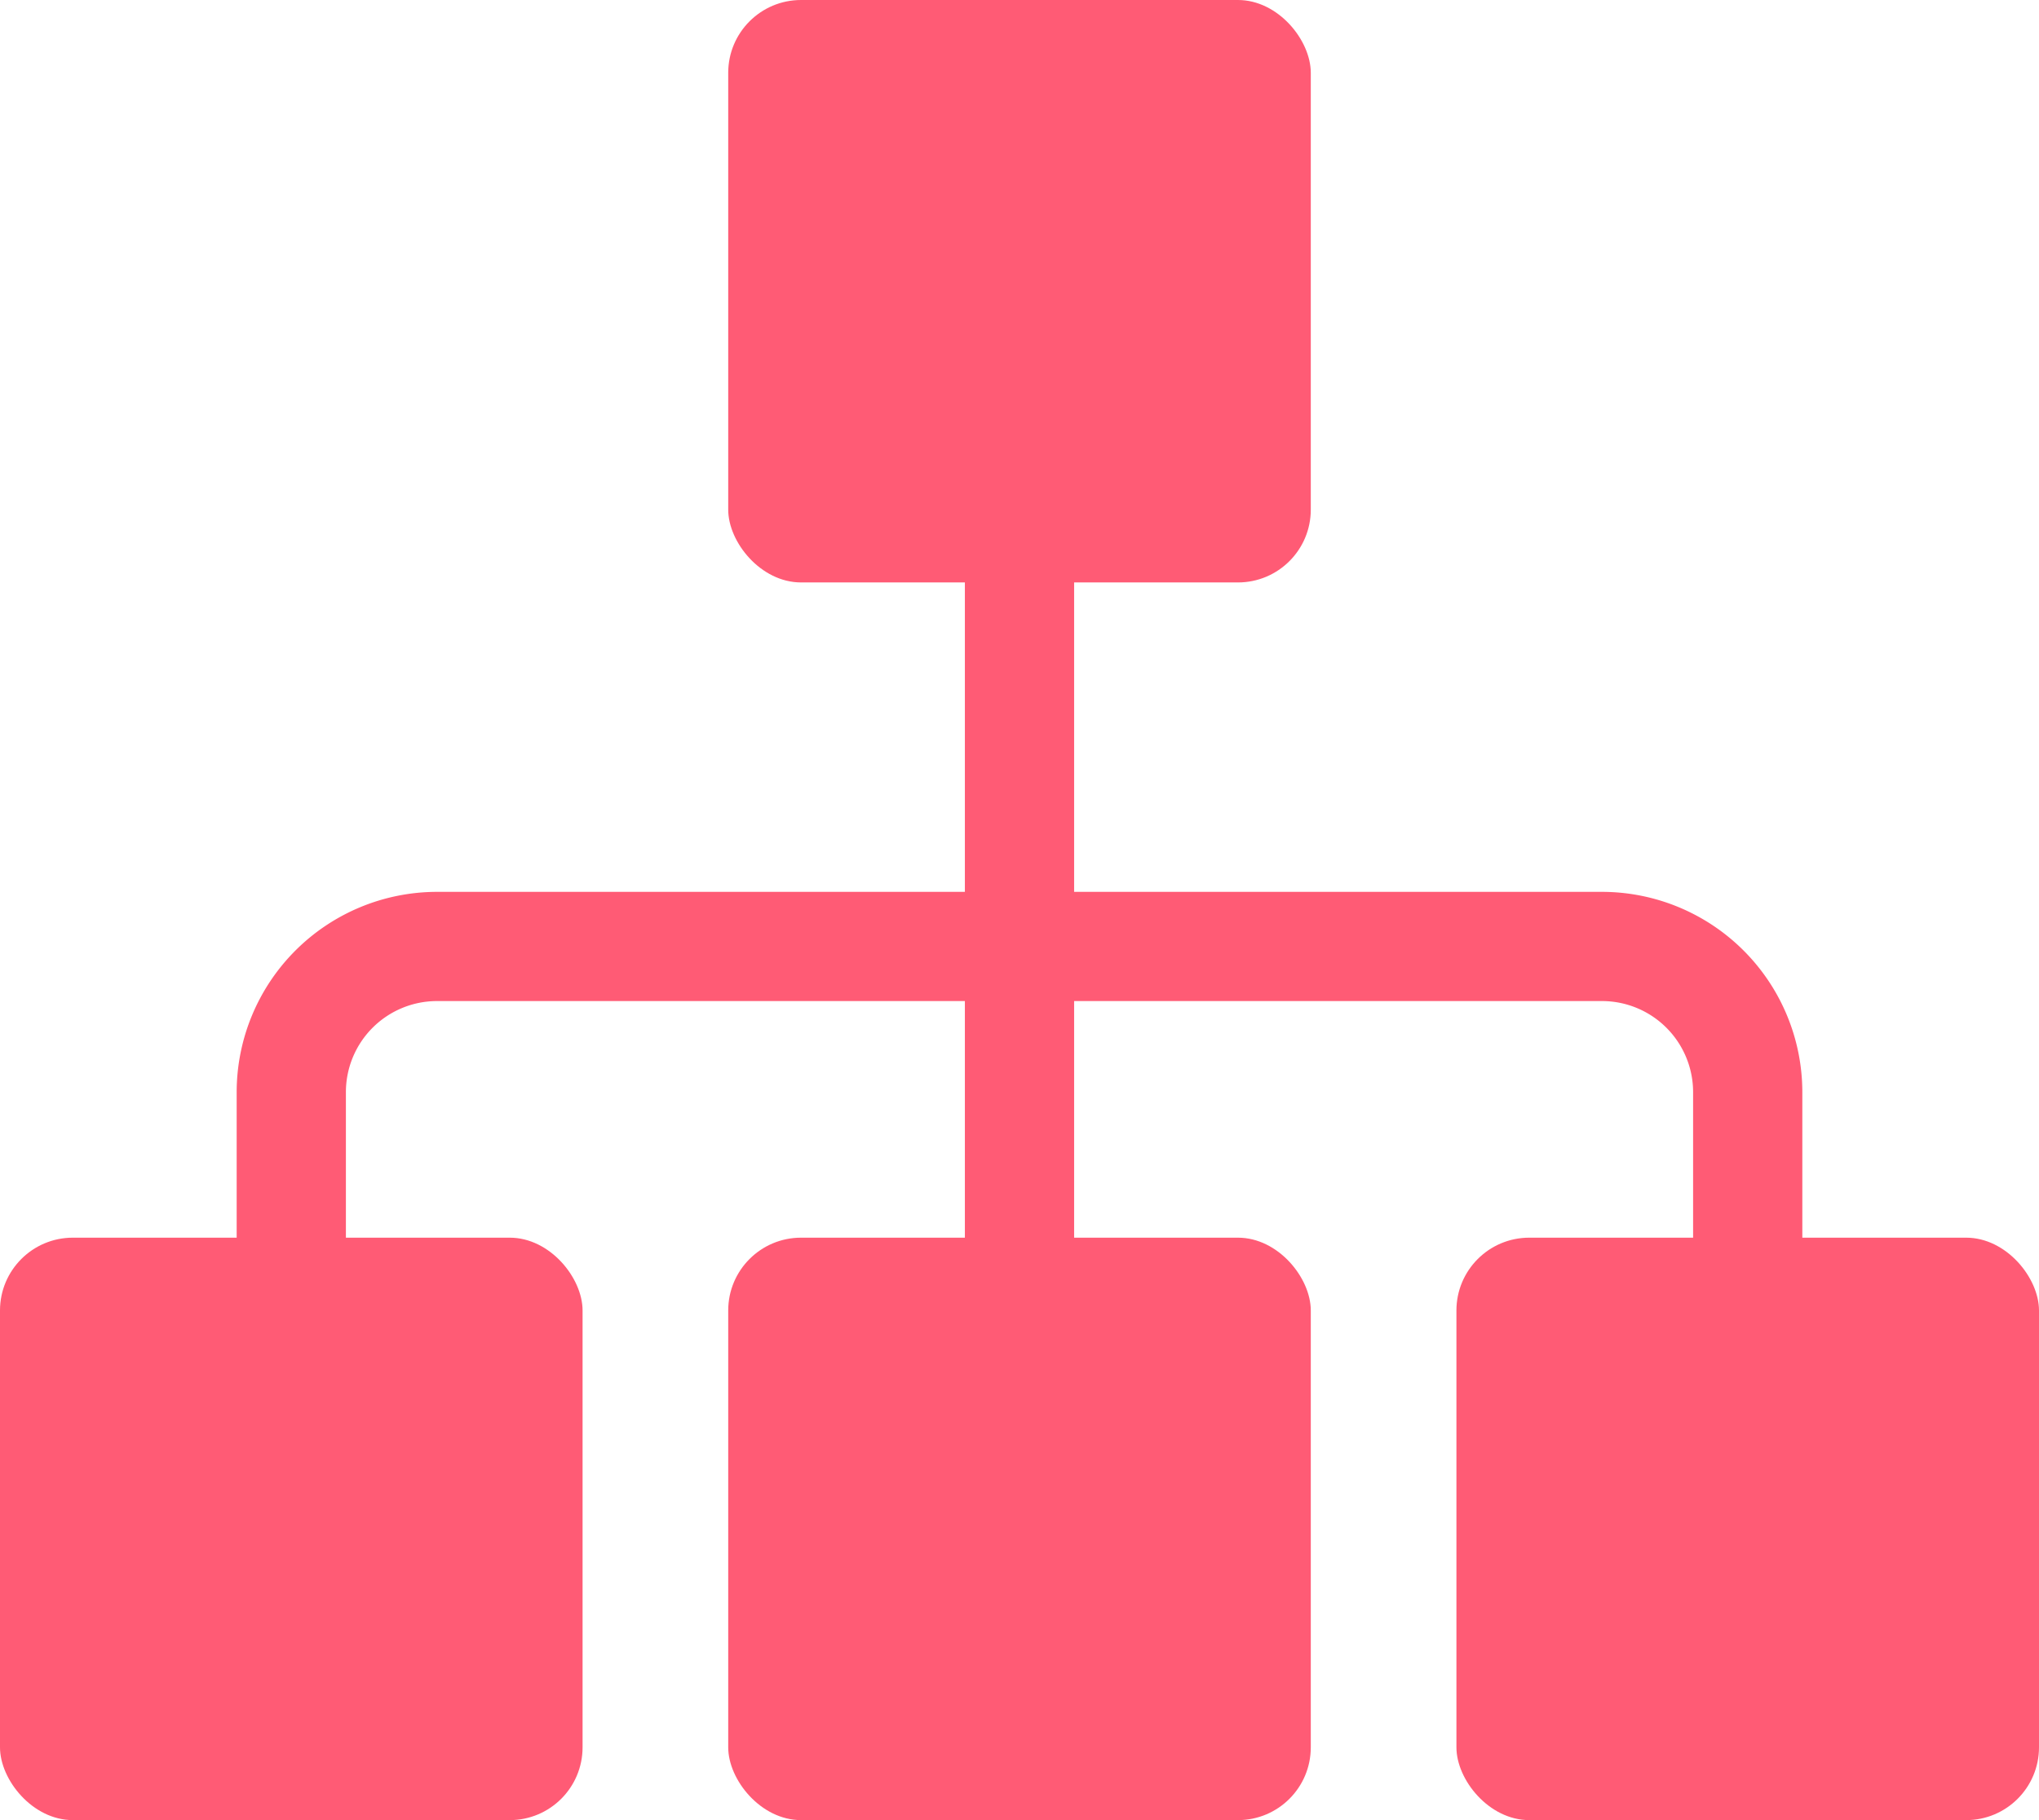
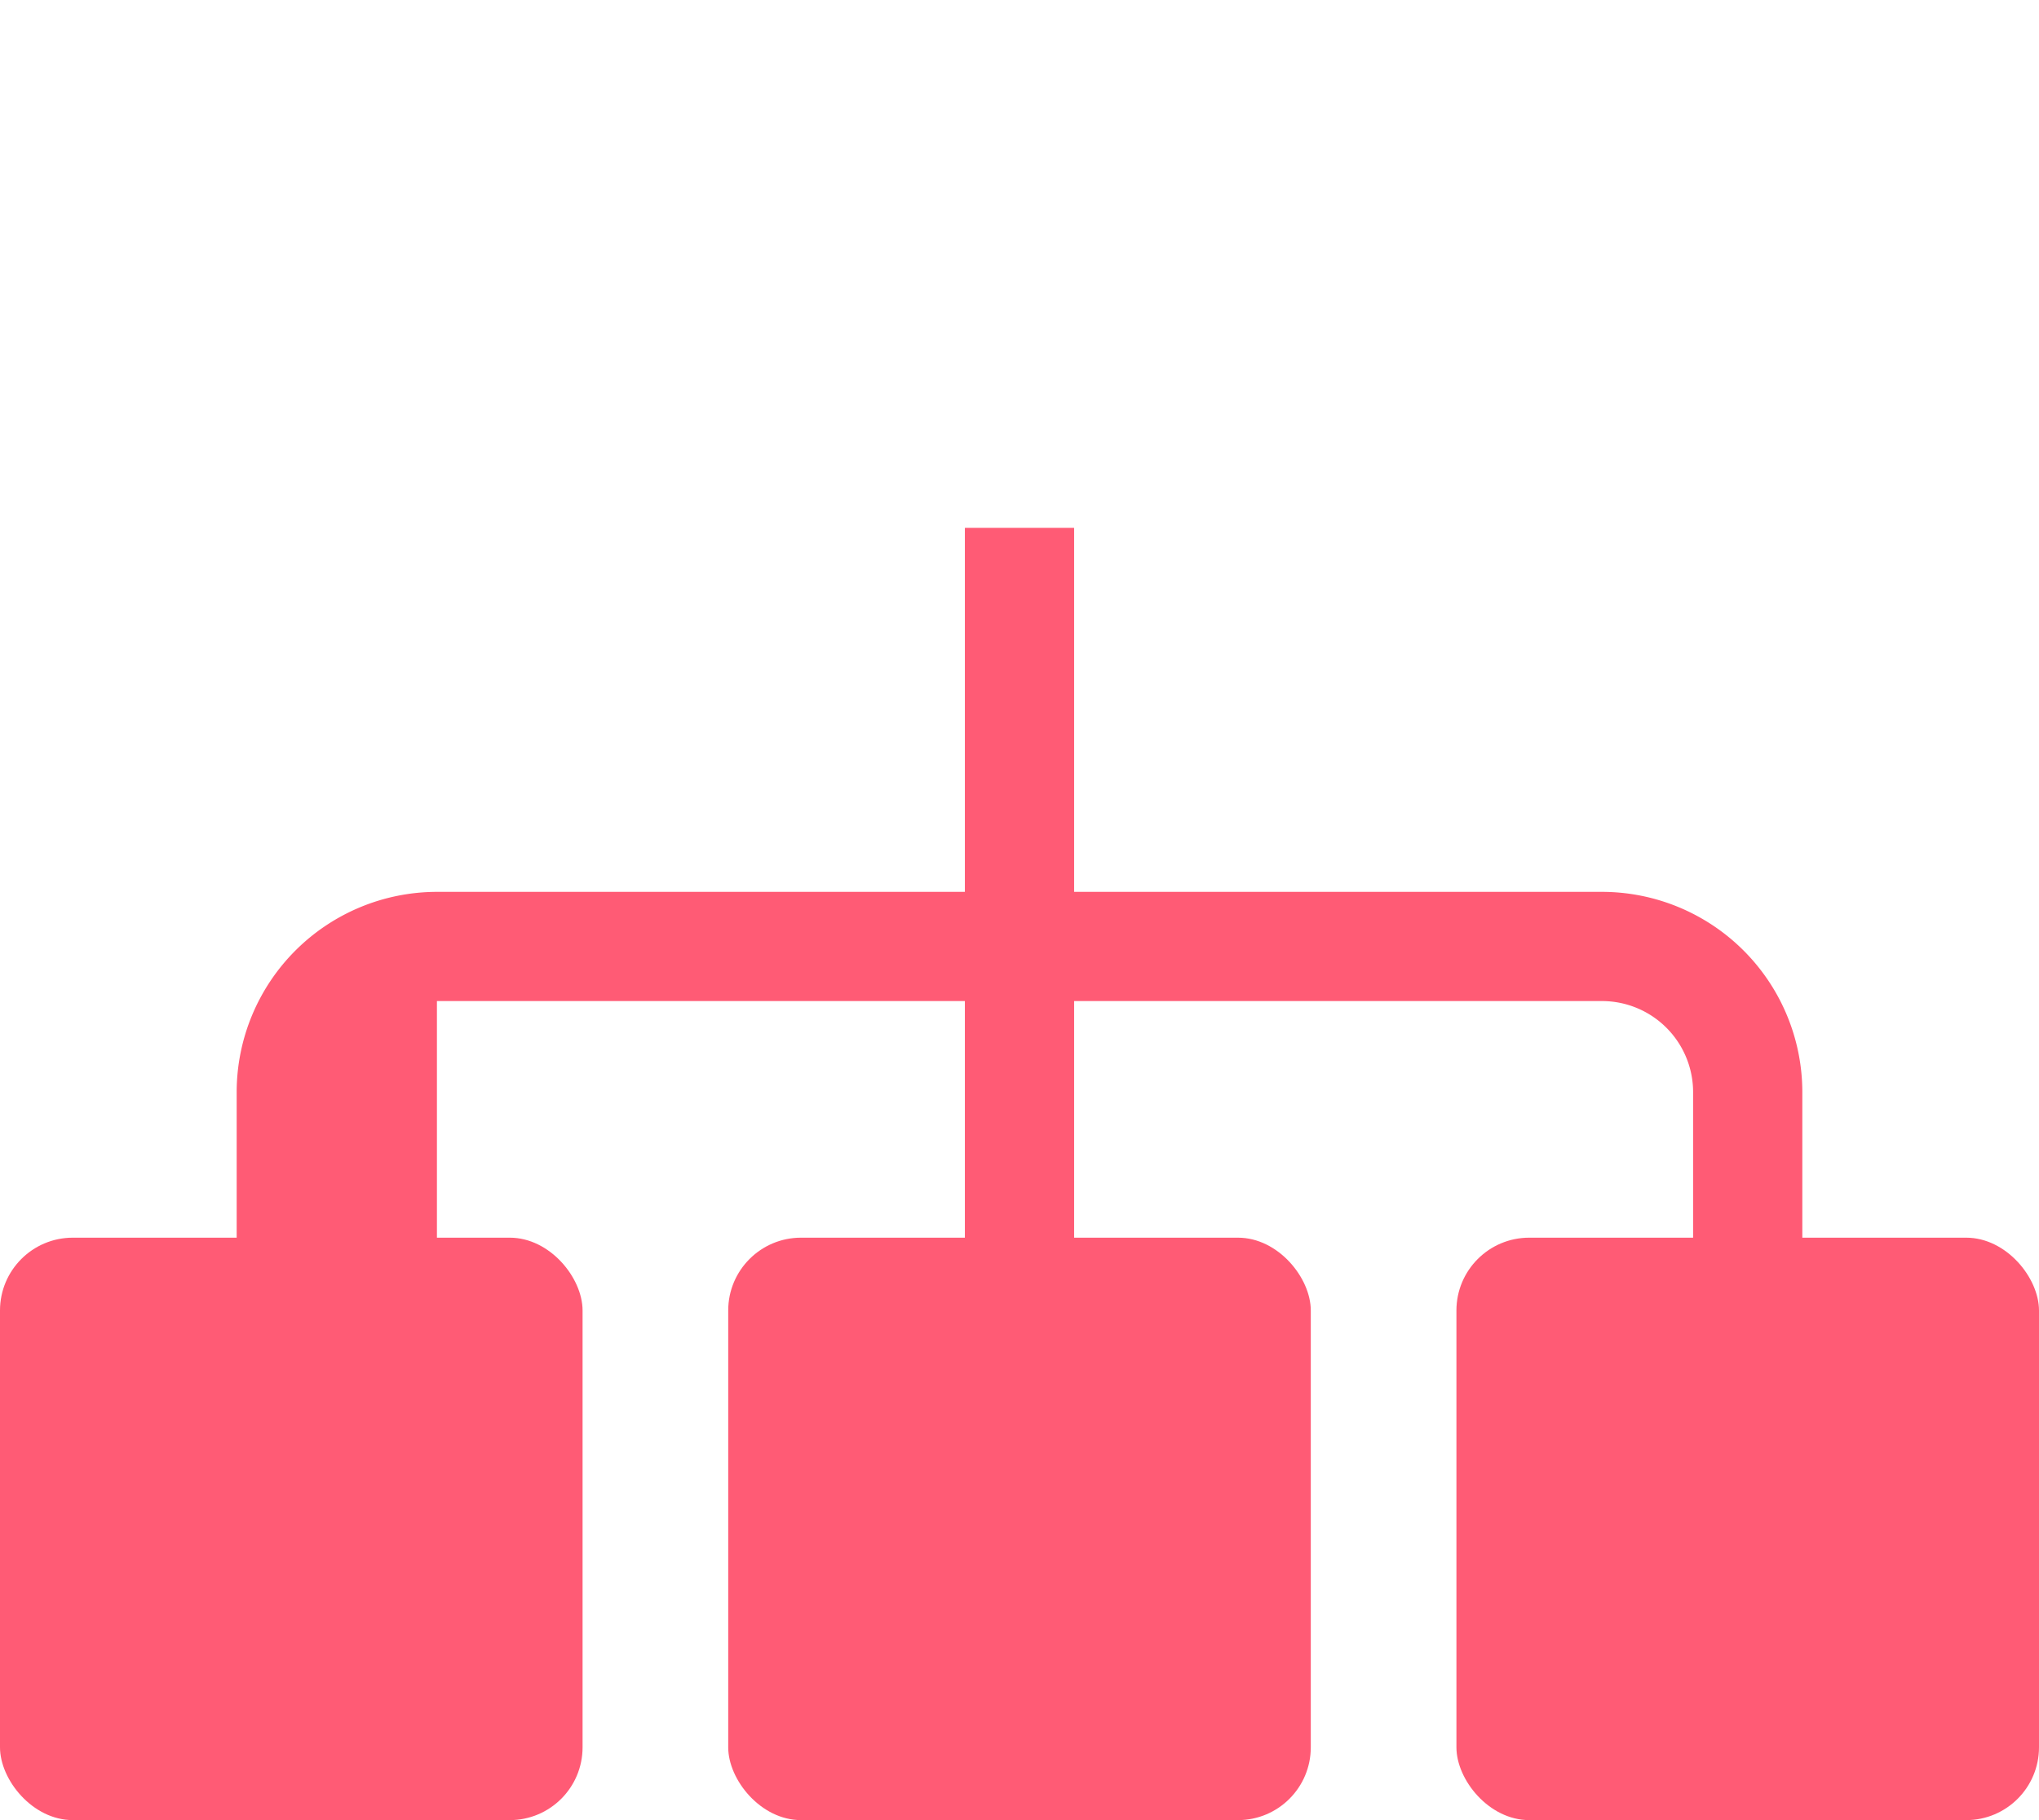
<svg xmlns="http://www.w3.org/2000/svg" id="_レイヤー_2" data-name="レイヤー 2" viewBox="0 0 63.84 57">
  <defs>
    <style>.cls-1{fill:#ff5b75}</style>
  </defs>
  <g id="_内容" data-name="内容">
-     <rect width="18.24" height="18.24" x="22.8" class="cls-1" rx="2.28" ry="2.28" />
    <rect width="18.24" height="18.24" x="22.8" y="38.76" class="cls-1" rx="2.28" ry="2.28" />
    <rect width="18.24" height="18.24" y="38.76" class="cls-1" rx="2.28" ry="2.28" />
    <rect width="18.24" height="18.24" x="45.6" y="38.76" class="cls-1" rx="2.28" ry="2.28" />
-     <path d="M56.43 43.32h-3.42V34.2a2.853 2.853 0 0 0-2.85-2.85H13.68a2.853 2.853 0 0 0-2.85 2.85v9.12H7.41V34.2a6.277 6.277 0 0 1 6.27-6.27h36.48a6.277 6.277 0 0 1 6.27 6.27v9.12Z" class="cls-1" />
+     <path d="M56.43 43.32h-3.42V34.2a2.853 2.853 0 0 0-2.85-2.85H13.68v9.12H7.41V34.2a6.277 6.277 0 0 1 6.27-6.27h36.48a6.277 6.277 0 0 1 6.27 6.27v9.12Z" class="cls-1" />
    <path d="M30.21 16.53h3.42v25.08h-3.42z" class="cls-1" />
  </g>
</svg>